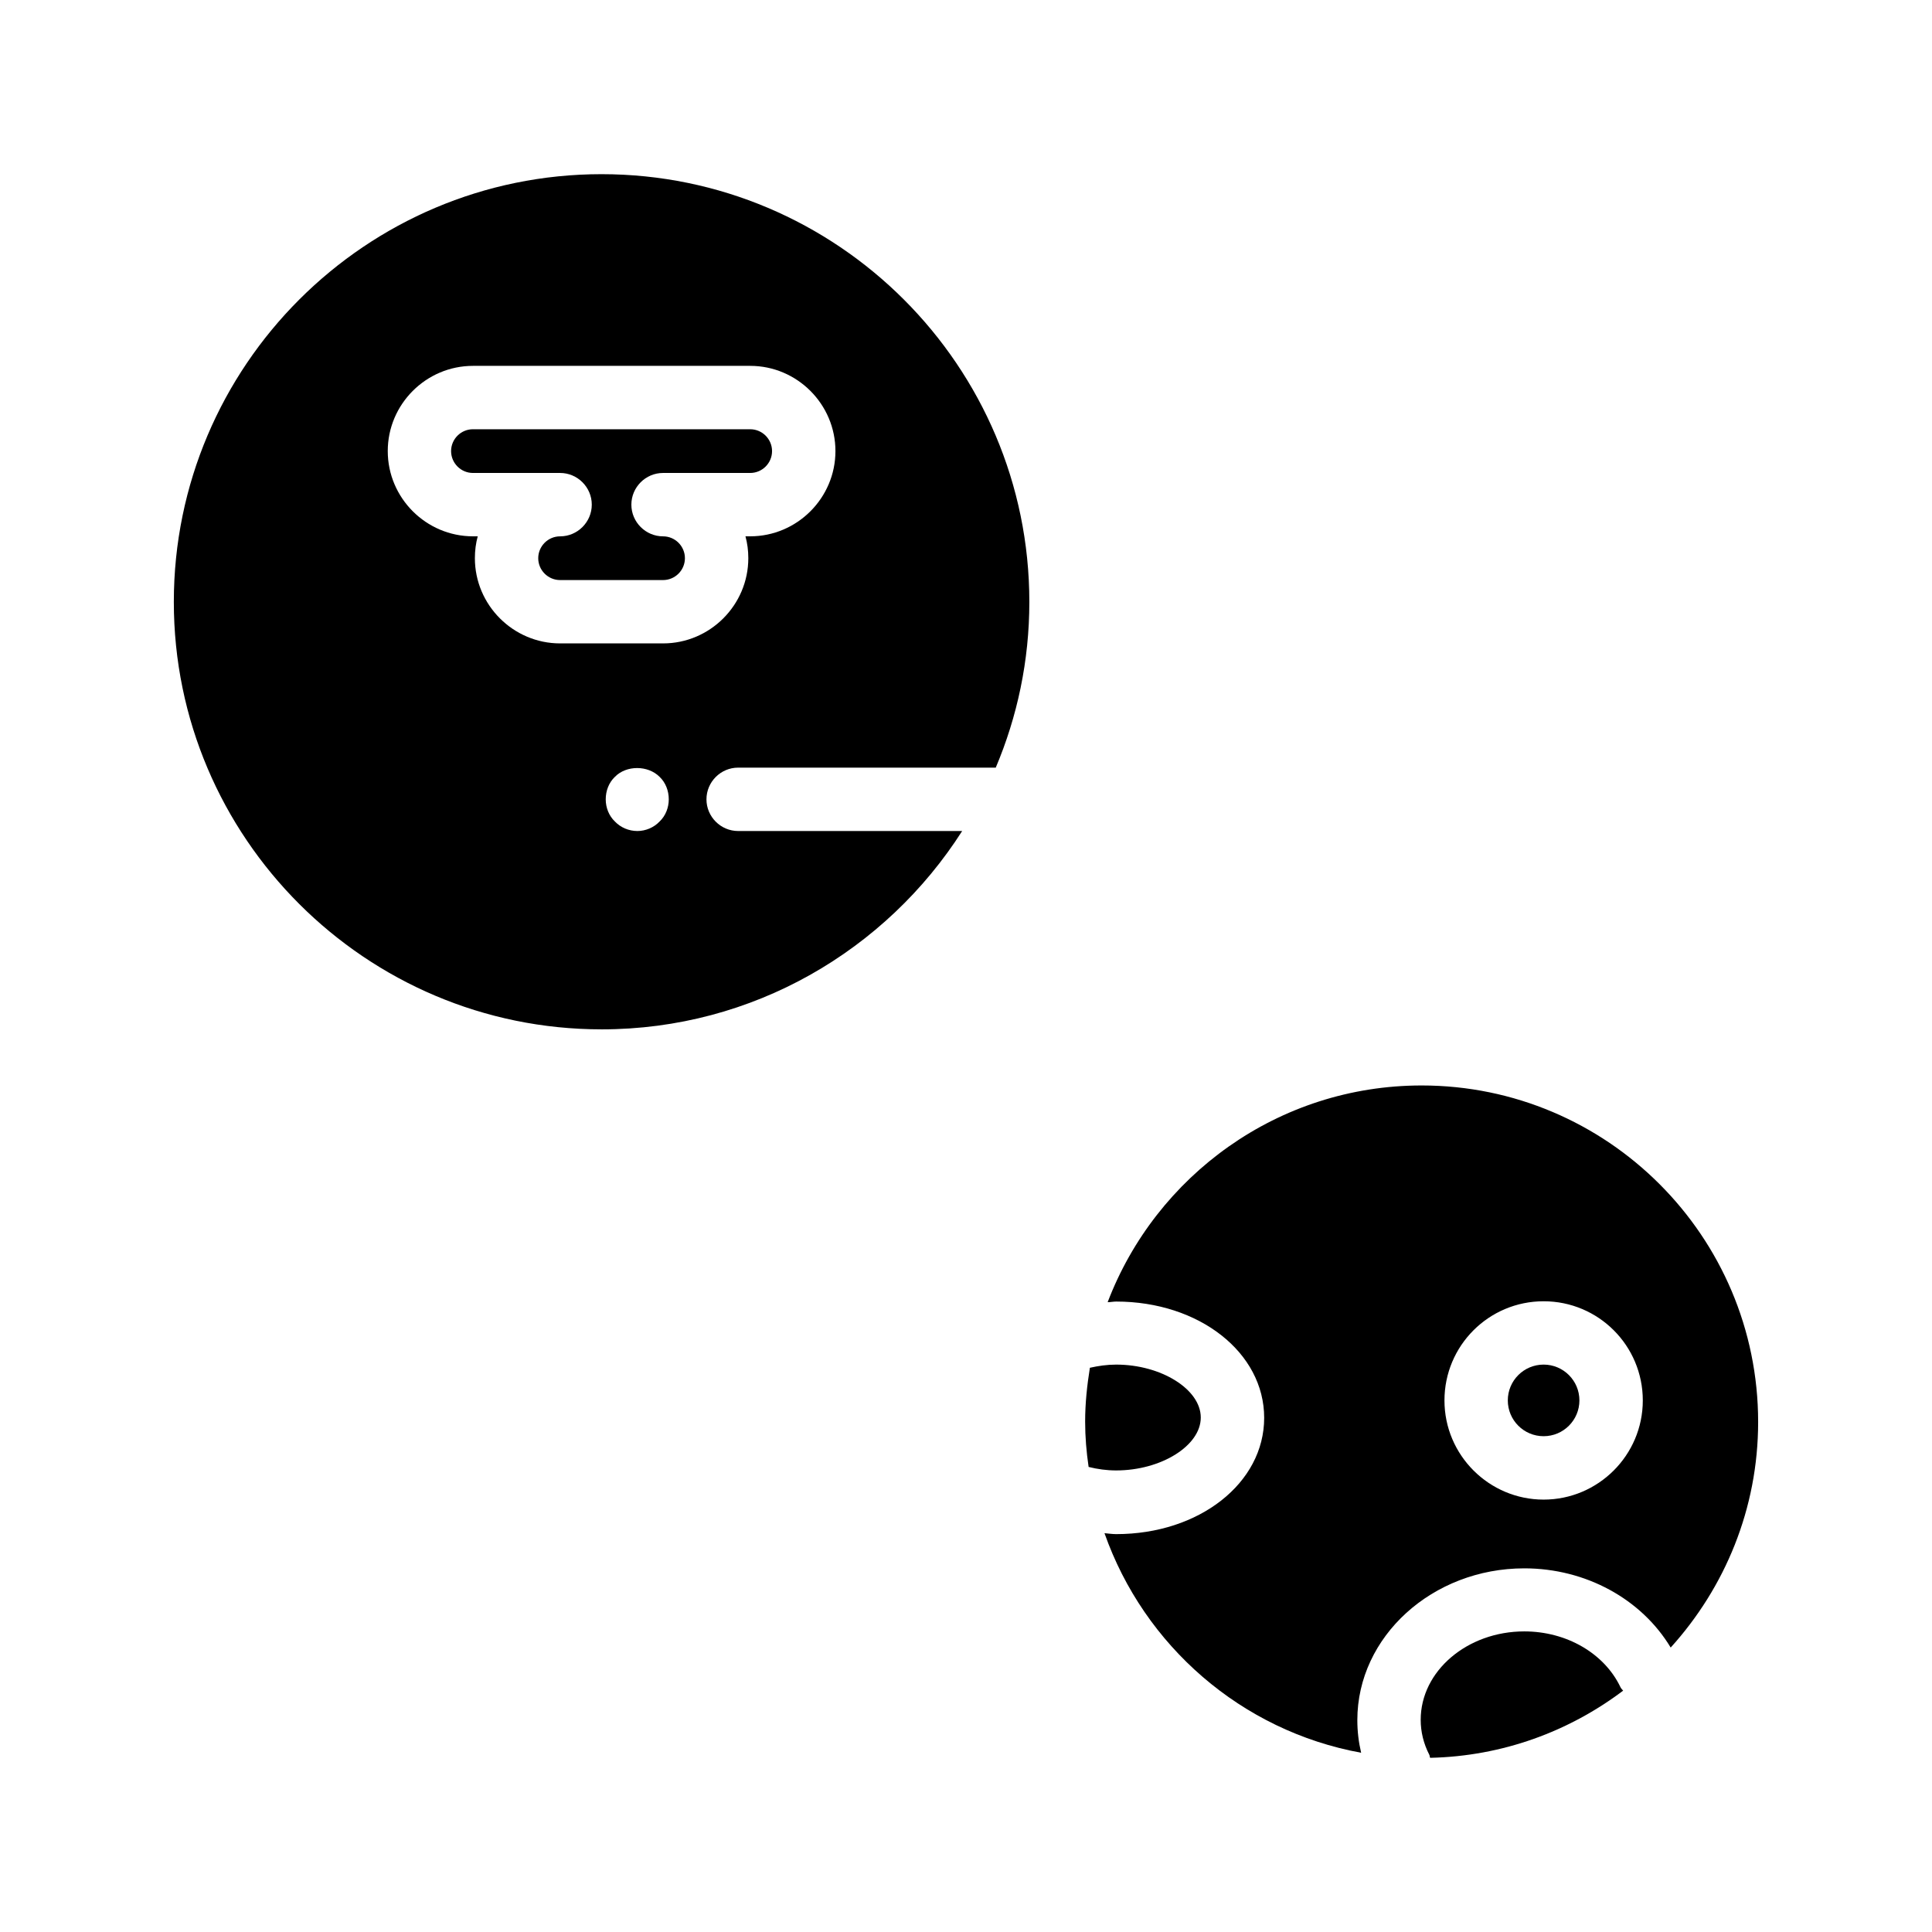
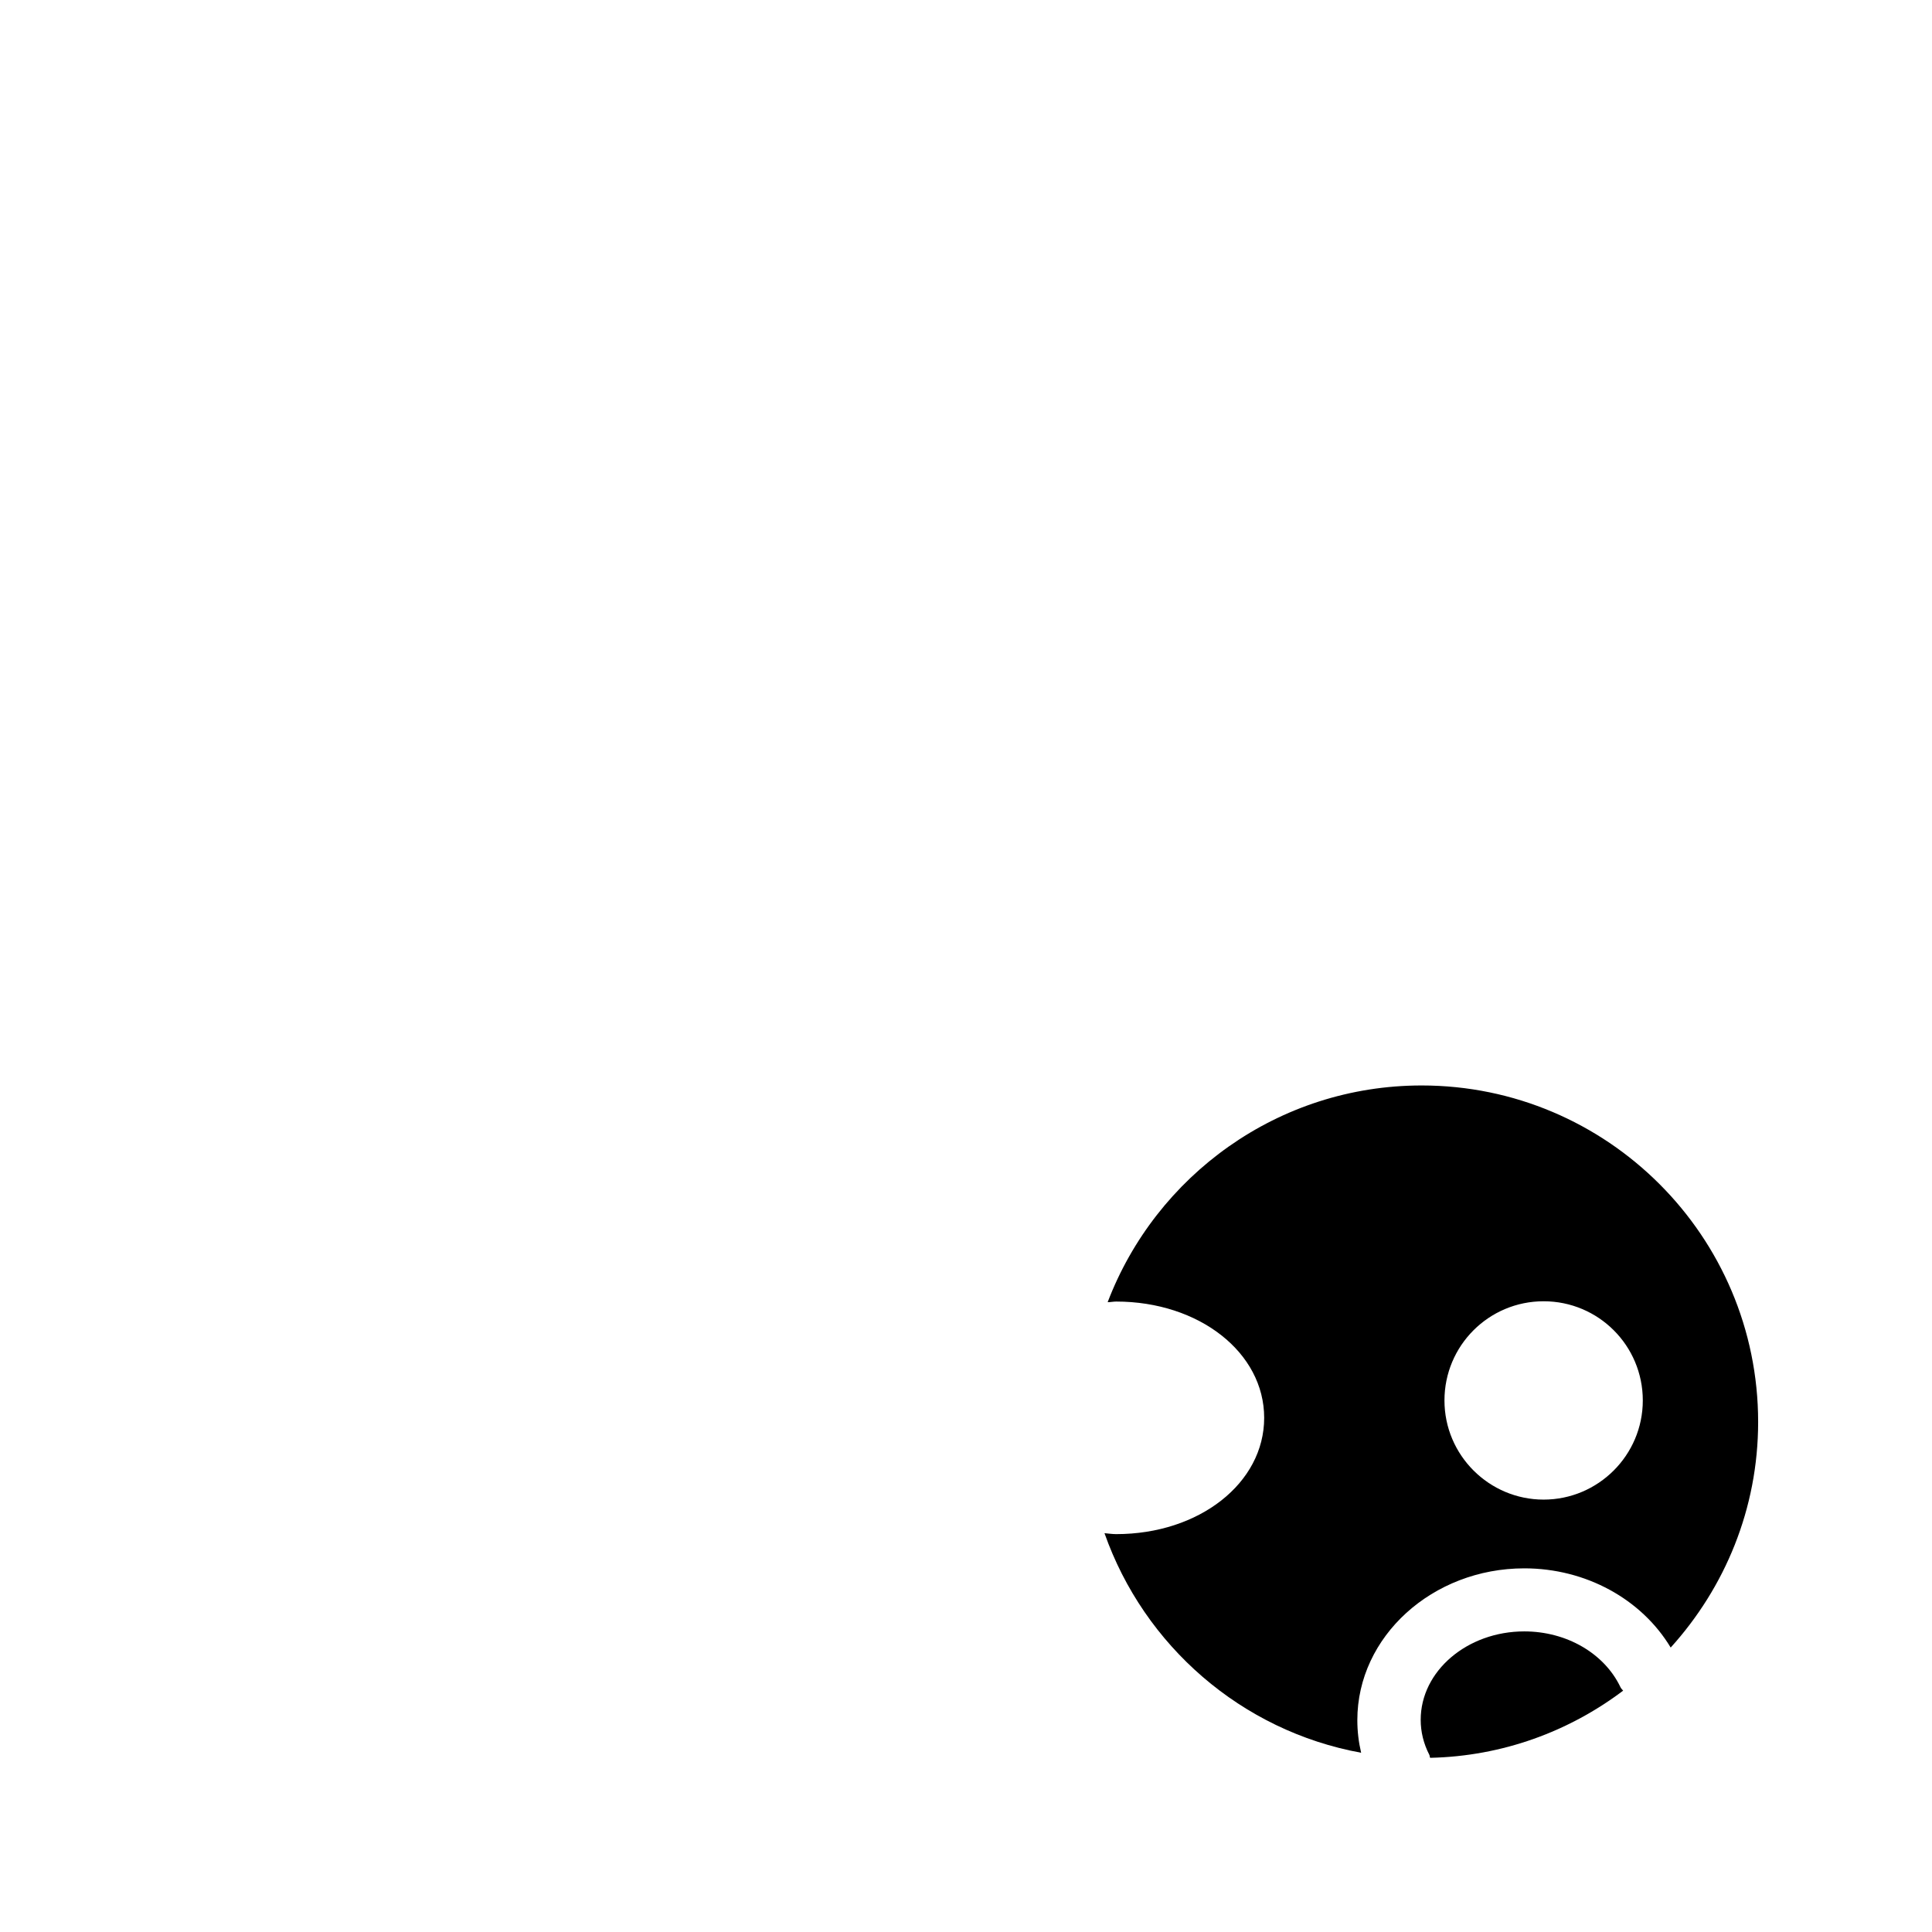
<svg xmlns="http://www.w3.org/2000/svg" fill="#000000" width="800px" height="800px" version="1.1" viewBox="144 144 512 512">
  <g>
-     <path d="m562.56 515.12c0 5.242-4.25 9.488-9.488 9.488-5.242 0-9.488-4.246-9.488-9.488 0-5.238 4.246-9.488 9.488-9.488 5.238 0 9.488 4.25 9.488 9.488" />
    <path d="m574.15 592.04c-0.25-0.336-0.586-0.586-0.754-1.008-4.281-8.902-14.273-14.695-25.441-14.695-15.113 0-27.457 10.496-27.457 23.426 0 3.191 0.754 6.297 2.266 9.238 0.168 0.25 0.082 0.586 0.25 0.84 19.145-0.422 36.777-6.969 51.137-17.801z" />
    <path d="m520.75 431.66c-38.039 0-70.449 23.93-83.211 57.434 0.754 0 1.512-0.168 2.266-0.168 22 0 39.215 13.52 39.215 30.816s-17.215 30.816-39.215 30.816c-1.09 0-2.098-0.168-3.106-0.25 10.496 29.809 36.273 52.395 68.016 58.191-0.672-2.856-1.008-5.711-1.008-8.648 0-22.168 19.902-40.223 44.25-40.223 16.289 0 31.066 8.145 38.793 20.992 14.359-15.871 23.176-36.777 23.176-59.785-0.004-49.207-39.973-89.176-89.176-89.176zm32.328 109.75c-14.441 0-26.281-11.754-26.281-26.281s11.754-26.281 26.281-26.281c14.527 0 26.281 11.754 26.281 26.281 0 14.523-11.84 26.281-26.281 26.281z" />
-     <path d="m439.8 533.68c11.922 0 22.418-6.551 22.418-14.023s-10.496-14.023-22.418-14.023c-2.434 0-4.703 0.336-6.969 0.84-0.754 4.703-1.258 9.406-1.258 14.273 0 4.031 0.336 8.062 0.922 12.008 2.348 0.59 4.785 0.926 7.305 0.926z" />
-     <path d="m269.34 269.34h23.09c4.617 0 8.398 3.777 8.398 8.398 0 4.617-3.777 8.398-8.398 8.398-3.191 0-5.793 2.602-5.793 5.793s2.602 5.793 5.793 5.793h27.289c3.191 0 5.793-2.602 5.793-5.793s-2.602-5.793-5.793-5.793c-4.617 0-8.398-3.777-8.398-8.398 0-4.617 3.777-8.398 8.398-8.398h23.09c3.191 0 5.793-2.602 5.793-5.793 0-3.191-2.602-5.793-5.793-5.793h-73.473c-3.191 0-5.793 2.602-5.793 5.793 0.004 3.191 2.606 5.793 5.797 5.793z" />
-     <path d="m303.43 416.79c40.137 0 75.402-20.992 95.555-52.562h-59.367c-4.617 0-8.398-3.777-8.398-8.398 0-4.617 3.777-8.398 8.398-8.398h68.266c5.711-13.52 8.902-28.297 8.902-43.914 0-62.555-50.883-113.36-113.36-113.36-62.473-0.004-113.36 50.797-113.36 113.36 0 62.473 50.883 113.27 113.36 113.27zm15.367-55.082c-1.512 1.594-3.695 2.519-5.879 2.519-2.266 0-4.449-0.922-5.961-2.519-1.594-1.512-2.434-3.695-2.434-5.879 0-2.266 0.84-4.449 2.434-5.961 3.023-3.106 8.734-3.106 11.84 0 1.594 1.512 2.434 3.695 2.434 5.961 0 2.184-0.836 4.367-2.434 5.879zm-49.457-120.75h73.473c12.426 0 22.586 10.16 22.586 22.586s-10.16 22.586-22.586 22.586h-1.258c0.504 1.848 0.754 3.777 0.754 5.793 0 12.426-10.16 22.586-22.586 22.586h-27.289c-12.426 0-22.586-10.16-22.586-22.586 0-2.016 0.25-3.945 0.754-5.793h-1.258c-12.426 0-22.586-10.16-22.586-22.586-0.004-12.426 10.156-22.586 22.582-22.586z" />
  </g>
</svg>